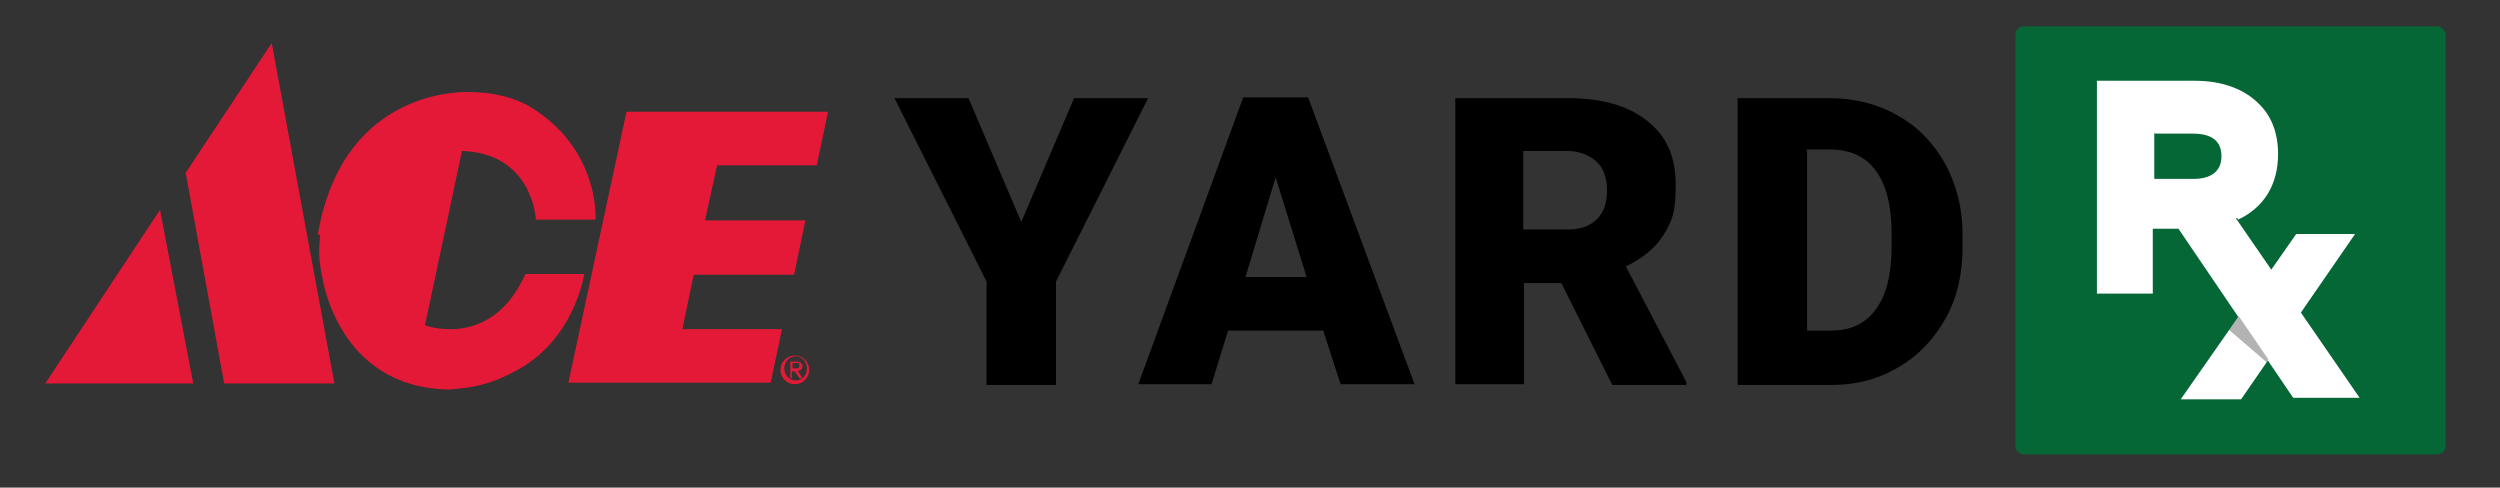
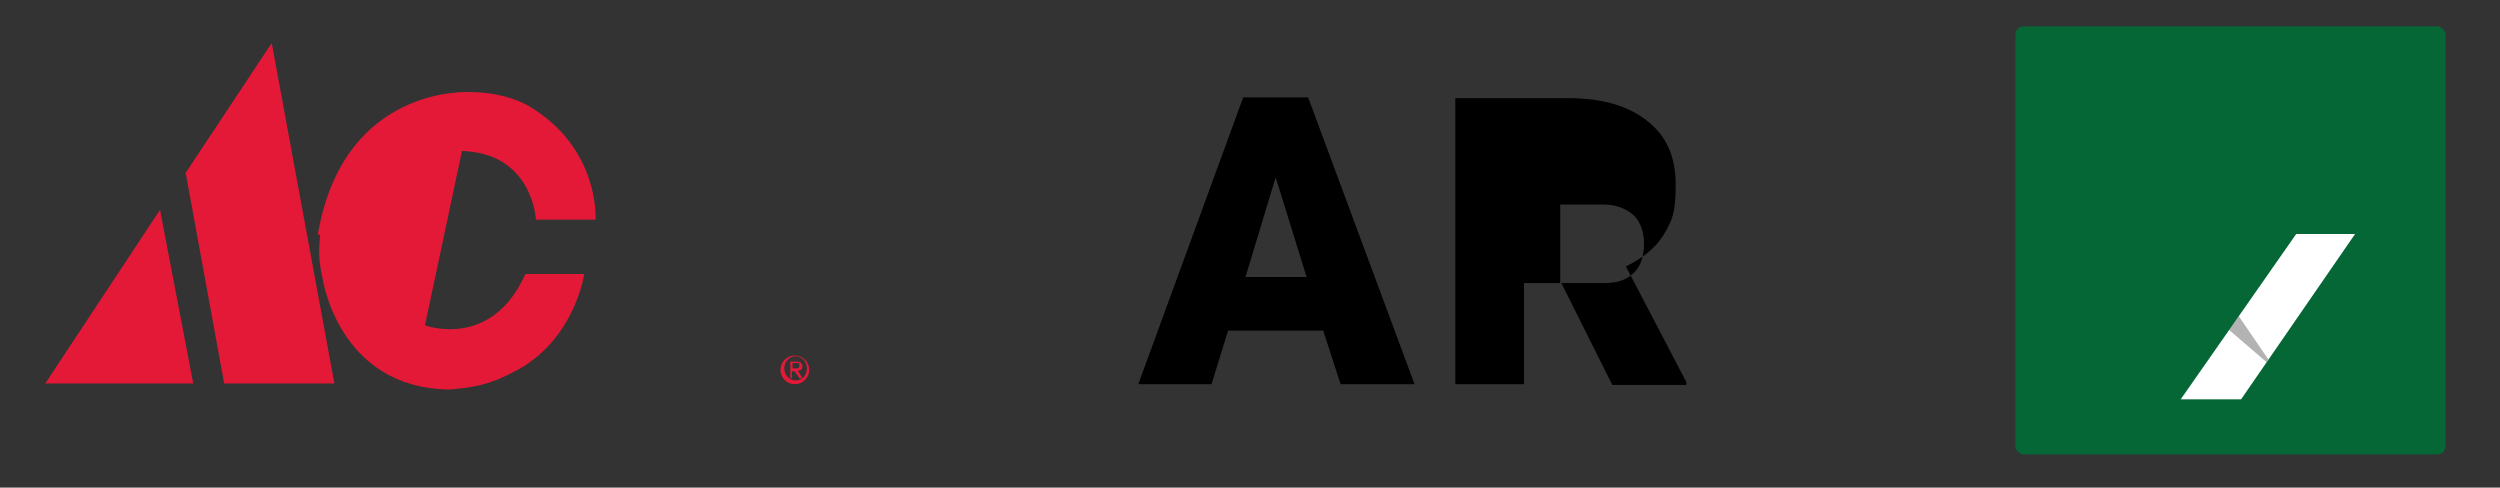
<svg xmlns="http://www.w3.org/2000/svg" height="64.6" id="Layer_1" version="1.1" viewBox="0 0 331.2 64.6" width="331.2">
  <rect x="0" y="0" width="331.2" height="64.6" fill="#333333" stroke="none" />
  <defs>
    <style>
      .st0 {
        isolation: isolate;
        opacity: .3;
      }

      .st1 {
        fill: #056735;
      }

      .st2 {
        fill: #fff;
      }

      .st3 {
        fill: #e31937;
      }
    </style>
  </defs>
  <g>
    <rect class="st1" height="56.7" rx="1.1" ry="1.1" width="57" x="267" y="3.5" />
    <g>
      <polygon class="st2" points="304.2 31 288.9 52.9 296.9 52.9 312 31 304.2 31" />
-       <path class="st2" d="M296.5,29.1c3.4-1.6,5.3-4.6,5.3-8.7h0c0-2.8-.9-5.1-2.6-6.7-1.9-1.9-4.8-3-8.4-3h-13v28.2h7.4v-8.6h3.4l15.2,22.4h8.8l-16.4-23.8h.2ZM285.5,17.7h5c1.8,0,3.8.5,3.8,3h0c0,2-1.4,3-3.7,3h-5.2v-6.1h0Z" />
      <polygon class="st0" points="300.5 47.6 296.6 41.9 295.3 43.7 300.3 48 300.5 47.6" />
    </g>
    <g>
-       <path d="M135.3,29.4l7-16.4h9.8l-12.2,24.3v13.7h-9.2v-13.7l-12.2-24.3h9.8l7,16.4h0Z" />
      <path d="M175.2,43.8h-12.5l-2.2,7.1h-9.7l13.9-38h8.6l14.1,38h-9.8l-2.3-7.1h0ZM164.9,36.7h8.2l-4.1-13.2-4,13.2Z" />
-       <path d="M206.8,37.5h-4.9v13.4h-9.1V13h14.9c4.5,0,8,1,10.5,3,2.6,2,3.8,4.8,3.8,8.5s-.5,4.8-1.6,6.6-2.8,3.1-5,4.2l8,15.3v.4h-9.8l-6.7-13.4h0ZM201.9,30.4h5.8c1.8,0,3-.5,3.9-1.4s1.3-2.2,1.3-3.8-.5-3-1.4-3.8-2.2-1.4-3.9-1.4h-5.8v10.4h0Z" />
-       <path d="M230.2,50.8V13h12.2c3.3,0,6.4.8,9,2.3,2.7,1.5,4.7,3.6,6.3,6.4,1.5,2.8,2.3,5.9,2.3,9.3v1.8c0,3.4-.7,6.6-2.2,9.3s-3.5,4.9-6.2,6.5-5.6,2.4-8.9,2.4h-12.5,0ZM239.4,20v23.8h3.1c2.7,0,4.6-.9,6-2.8s2.1-4.6,2.1-8.4v-1.7c0-3.6-.7-6.4-2.1-8.3-1.4-1.9-3.4-2.8-6.2-2.8h-3,0Z" />
+       <path d="M206.8,37.5h-4.9v13.4h-9.1V13h14.9c4.5,0,8,1,10.5,3,2.6,2,3.8,4.8,3.8,8.5s-.5,4.8-1.6,6.6-2.8,3.1-5,4.2l8,15.3v.4h-9.8l-6.7-13.4h0Zh5.8c1.8,0,3-.5,3.9-1.4s1.3-2.2,1.3-3.8-.5-3-1.4-3.8-2.2-1.4-3.9-1.4h-5.8v10.4h0Z" />
    </g>
  </g>
  <g>
    <path class="st3" d="M42.4,31.1h0c0,1-.4,2.6.3,5.6,0,0,2,14.7,16.8,14.9,4.3-.3,6.1-1.1,8.3-2.2,8.3-4,9.6-13.1,9.6-13.1h-7.8c-4.5,10.1-13.3,6.8-13.3,6.8l4.9-23.1c9.4.3,9.8,9.1,9.8,9.1h7.9s.6-9.3-8.6-14.9c-1.9-1.2-4.9-2-8-2,0,0-16.8-1.1-20.2,18.9h0Z" />
-     <polygon class="st3" points="109.7 14.8 108.2 21.9 95 21.9 93.4 29.2 106.7 29.2 105.2 36.4 91.9 36.4 90.4 43.6 103.6 43.6 102.1 50.7 75.3 50.7 83 14.8 109.7 14.8" />
    <polygon class="st3" points="25.6 50.8 21.2 27.8 6 50.8 25.6 50.8" />
    <polygon class="st3" points="44.3 50.8 29.7 50.8 24.6 22.9 36 5.7 44.3 50.8" />
    <path class="st3" d="M103.4,49c0-1.1.9-1.9,1.9-1.9s1.9.8,1.9,1.9-.9,1.9-1.9,1.9-1.9-.8-1.9-1.9ZM105.4,50.4c.9,0,1.5-.7,1.5-1.6s-.7-1.6-1.5-1.6-1.5.7-1.5,1.6.7,1.6,1.5,1.6ZM105,50.1h-.3v-2.2h.8c.5,0,.8.2.8.6s-.2.6-.6.6l.6,1h-.4l-.6-.9h-.4v.9h0ZM105.4,48.8c.3,0,.5,0,.5-.4s-.2-.3-.5-.3h-.4v.7h.4Z" />
  </g>
</svg>